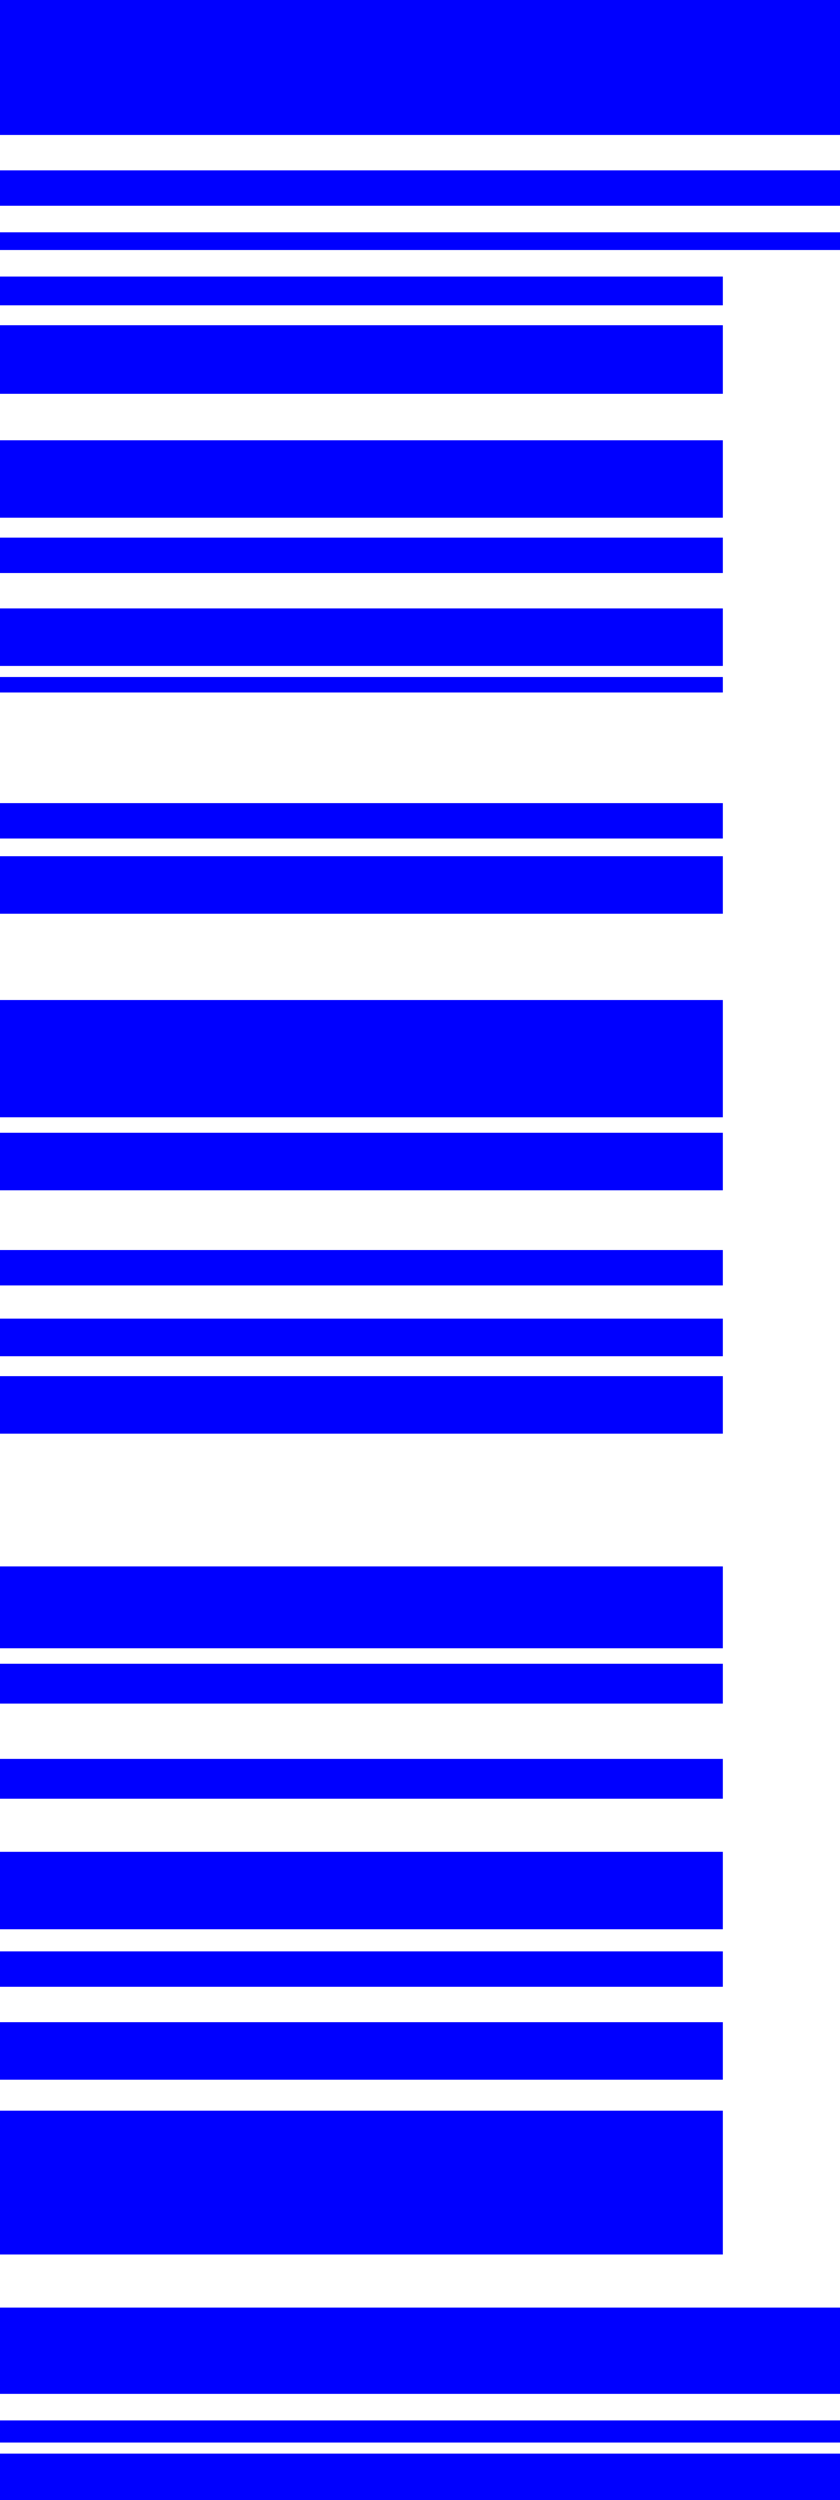
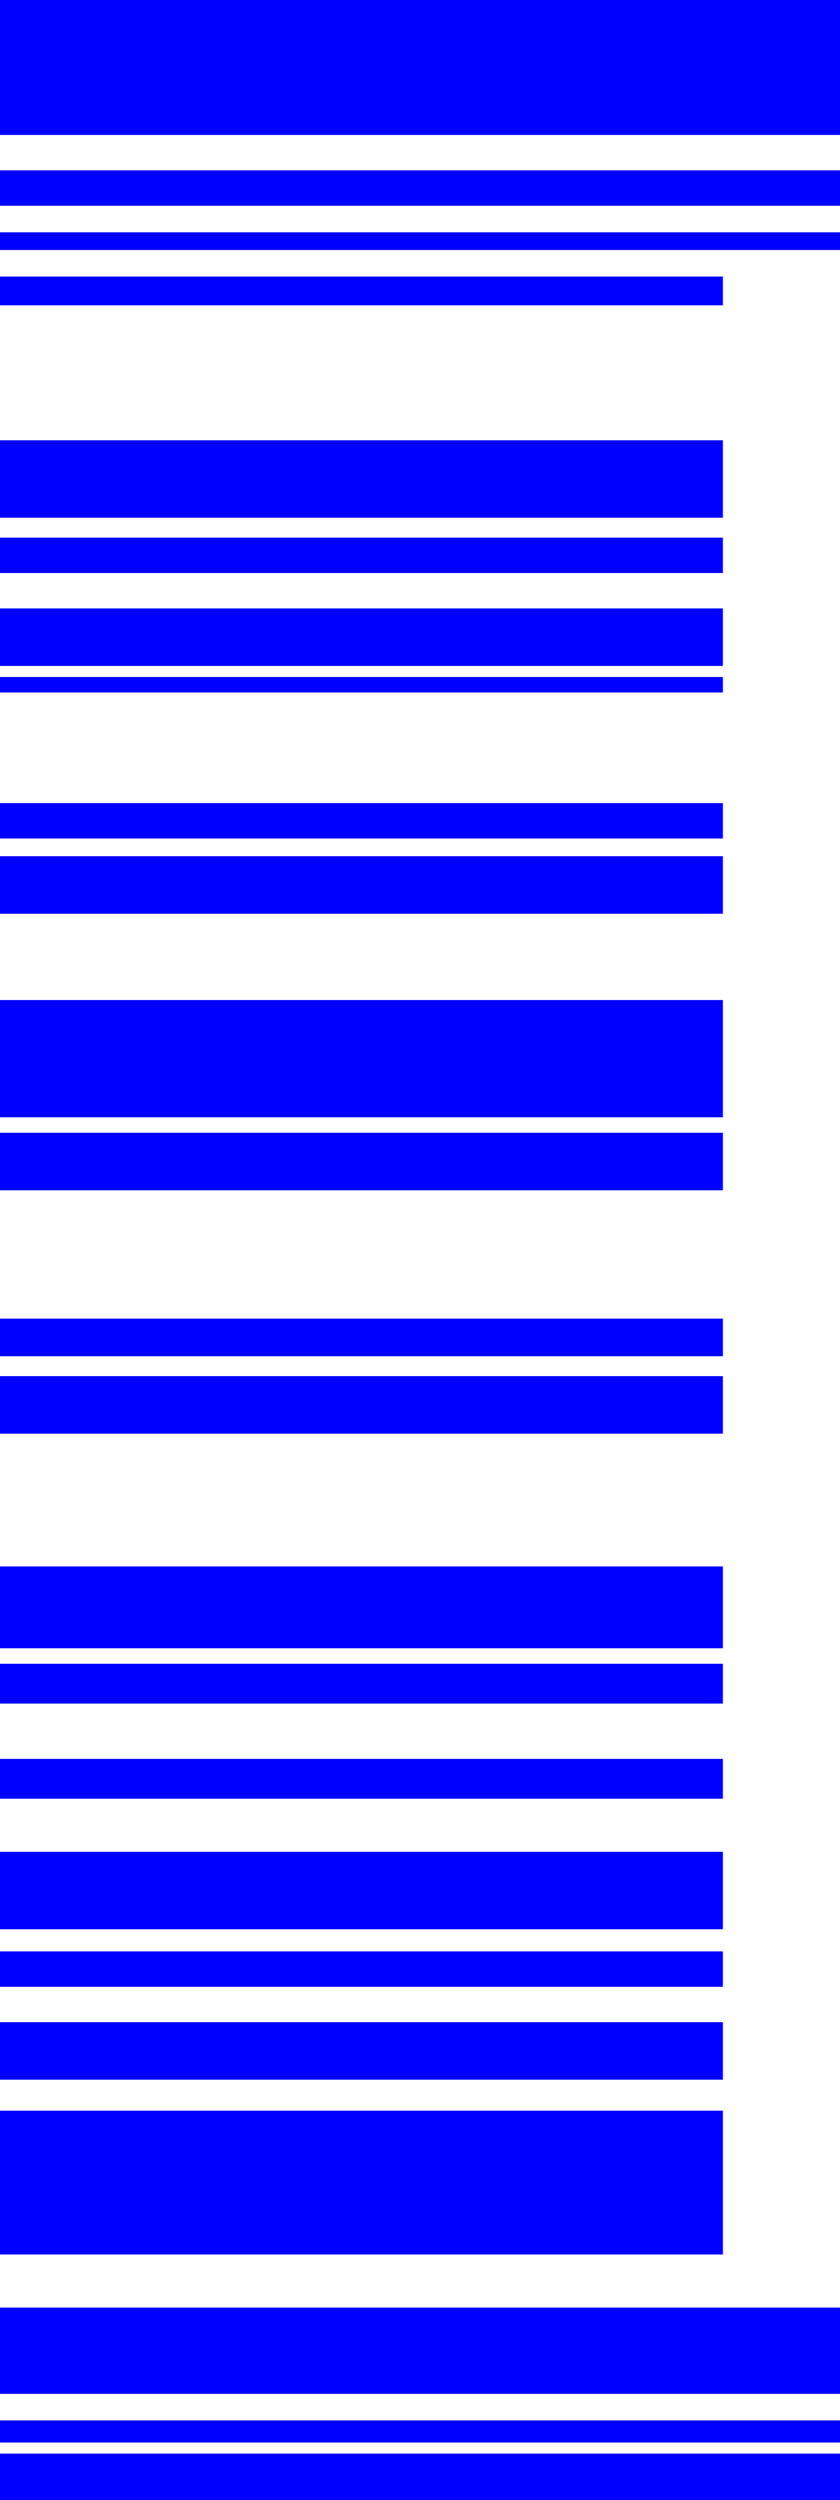
<svg xmlns="http://www.w3.org/2000/svg" id="_レイヤー_1" data-name="レイヤー 1" version="1.1" viewBox="0 0 38 113">
  <defs>
    <style>
      .cls-1 {
        fill: blue;
        stroke-width: 0px;
      }
    </style>
  </defs>
  <path class="cls-1" d="M0,110.9v2.1h38v-2.1H0Z" />
  <path class="cls-1" d="M0,104.3v3.9h38v-3.9H0Z" />
  <path class="cls-1" d="M0,109.4v1h38v-1H0Z" />
  <path class="cls-1" d="M0,38.7v2.6h32.7v-2.6H0Z" />
  <path class="cls-1" d="M0,51.2v2.6h32.7v-2.6H0Z" />
  <path class="cls-1" d="M0,62.2v2.6h32.7v-2.6H0Z" />
  <path class="cls-1" d="M0,91.4v2.6h32.7v-2.6H0Z" />
  <path class="cls-1" d="M0,59.6v1.7h32.7v-1.7H0Z" />
  <path class="cls-1" d="M0,70.8v3.7h32.7v-3.7H0Z" />
  <path class="cls-1" d="M0,45.2v5.3h32.7v-5.3H0Z" />
  <path class="cls-1" d="M0,95.4v6.5h32.7v-6.5H0Z" />
  <path class="cls-1" d="M0,36.3v1.6h32.7v-1.6H0Z" />
-   <path class="cls-1" d="M0,56.5v1.6h32.7v-1.6H0Z" />
  <path class="cls-1" d="M0,88.2v1.6h32.7v-1.6H0Z" />
  <path class="cls-1" d="M0,83.7v3.5h32.7v-3.5H0Z" />
  <path class="cls-1" d="M0,27.5v2.6h32.7v-2.6H0Z" />
  <path class="cls-1" d="M0,24.3v1.6h32.7v-1.6H0Z" />
  <path class="cls-1" d="M0,19.9v3.5h32.7v-3.5H0Z" />
  <path class="cls-1" d="M0,79.5v1.8h32.7v-1.8H0Z" />
  <path class="cls-1" d="M0,75.2v1.8h32.7v-1.8H0Z" />
-   <path class="cls-1" d="M0,14.7v3.1h32.7v-3.1H0Z" />
  <path class="cls-1" d="M0,30.6v.7h32.7v-.7H0Z" />
  <path class="cls-1" d="M0,12.5v1.3h32.7v-1.3H0Z" />
  <path class="cls-1" d="M0,0v6.1h38V0H0Z" />
  <path class="cls-1" d="M0,7.7v1.6h38v-1.6H0Z" />
  <path class="cls-1" d="M0,10.5v.8h38v-.8H0Z" />
</svg>